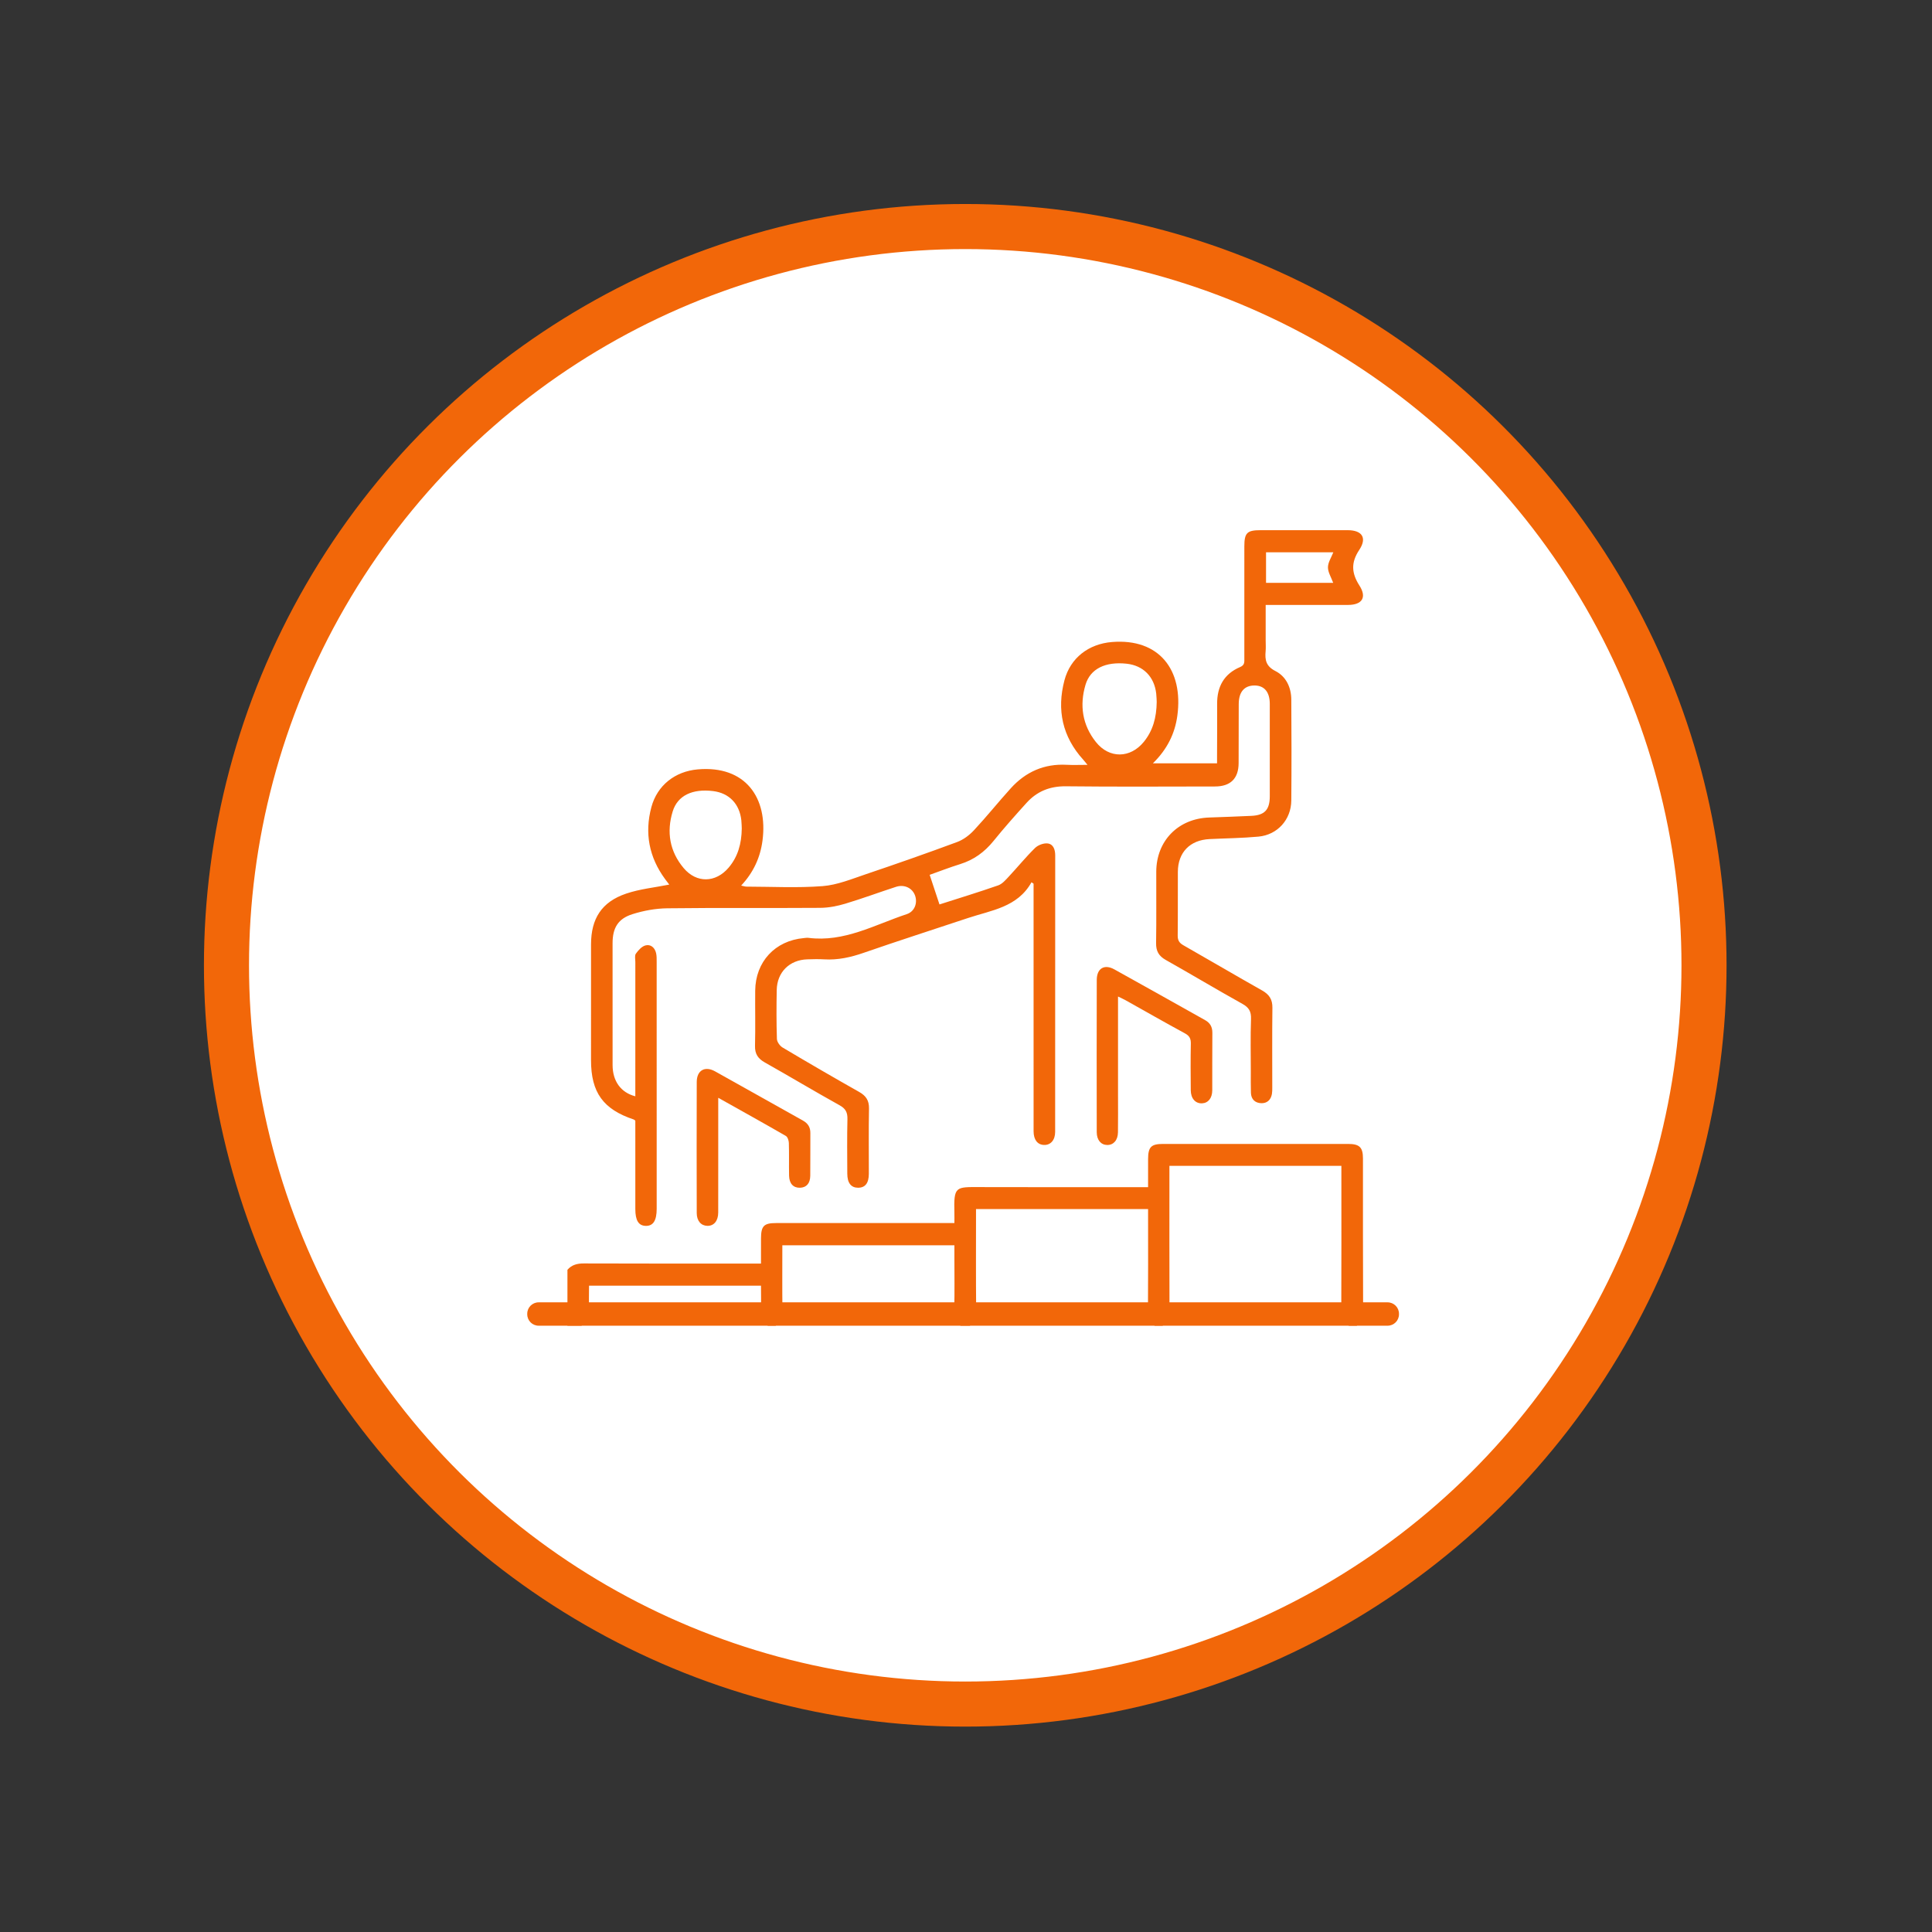
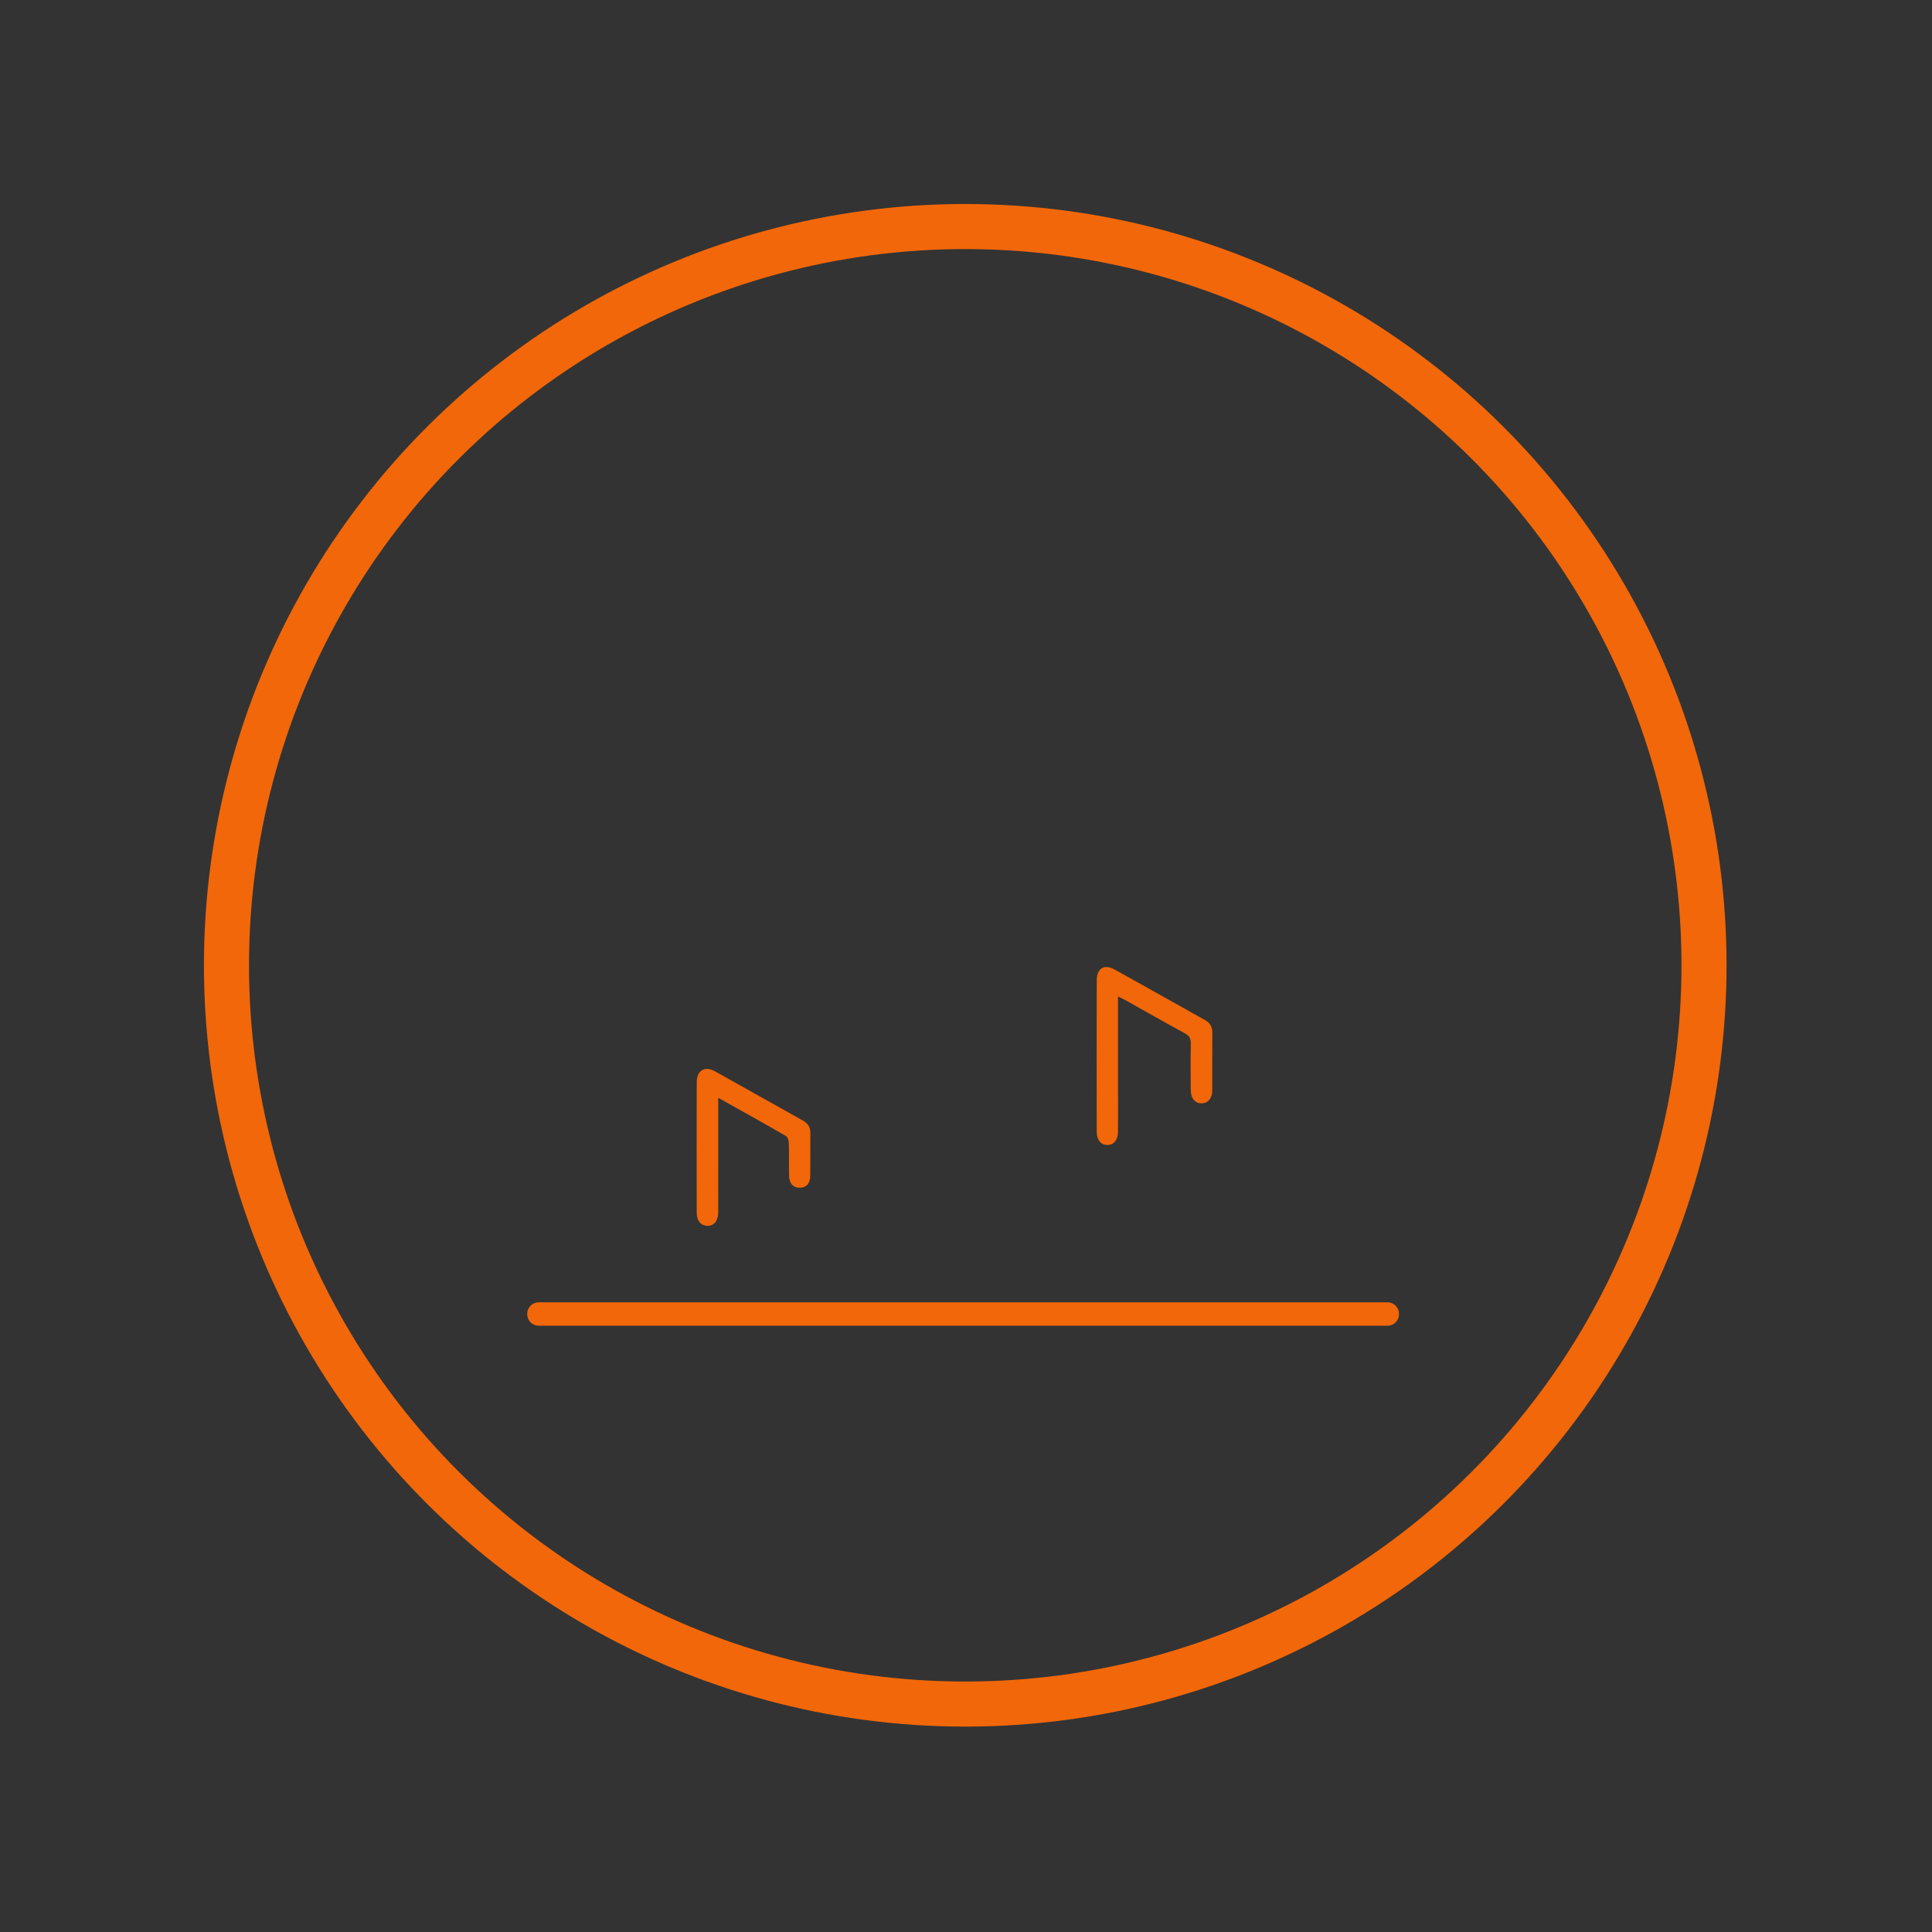
<svg xmlns="http://www.w3.org/2000/svg" width="100%" height="100%" viewBox="0 0 993 993" version="1.1" xml:space="preserve" style="fill-rule:evenodd;clip-rule:evenodd;stroke-miterlimit:10;">
  <rect x="0" y="0" width="993" height="993" fill="#333333" stroke="none" />
  <g transform="matrix(0,-4.167,-4.167,0,496.109,116.434)">
-     <path d="M-91.122,-91.123C-141.449,-91.123 -182.246,-50.326 -182.246,-0.001C-182.246,50.325 -141.449,91.122 -91.122,91.122C-40.796,91.122 0.001,50.325 0.001,-0.001C0.001,-50.326 -40.796,-91.123 -91.122,-91.123" style="fill:white;fill-rule:nonzero;" />
-   </g>
+     </g>
  <g transform="matrix(0,-4.167,-4.167,0,496.109,116.434)">
    <ellipse cx="-91.123" cy="-0.001" rx="91.123" ry="91.123" style="fill:none;stroke:rgb(242,103,9);stroke-width:5.56px;" />
  </g>
  <g transform="matrix(4.167,0,0,4.167,291.648,616.696)">
-     <path d="M0,8.625C0.54,8.008 1.212,7.84 2.029,7.843C8.927,7.87 15.826,7.858 22.724,7.858L23.874,7.858C23.874,6.766 23.869,5.751 23.876,4.737C23.885,3.219 24.237,2.862 25.734,2.862C32.632,2.859 39.531,2.861 46.429,2.861L47.73,2.861C47.73,2.419 47.739,2.021 47.729,1.623C47.645,-1.703 47.852,-1.585 50.96,-1.574C57.411,-1.552 63.862,-1.567 70.314,-1.567L71.619,-1.567C71.619,-2.76 71.615,-3.896 71.62,-5.033C71.628,-6.532 71.993,-6.898 73.485,-6.898C81.086,-6.899 88.687,-6.899 96.288,-6.898C97.7,-6.897 98.124,-6.483 98.124,-5.09C98.127,1.106 98.112,7.302 98.142,13.498C98.146,14.316 97.974,14.985 97.359,15.524L96.401,15.524C95.686,15.121 95.445,14.514 95.449,13.695C95.473,8.106 95.461,2.517 95.461,-3.073L95.461,-4.197L74.251,-4.197L74.251,-3.03C74.251,2.495 74.243,8.021 74.26,13.545C74.263,14.356 74.155,15.066 73.403,15.524L72.444,15.524C71.778,15.064 71.6,14.425 71.606,13.632C71.635,9.833 71.619,6.035 71.619,2.236L71.619,1.136L50.396,1.136L50.396,2.189C50.396,5.924 50.376,9.66 50.412,13.395C50.42,14.236 50.279,14.953 49.638,15.524L48.488,15.524C47.851,14.951 47.693,14.237 47.714,13.393C47.763,11.318 47.73,9.241 47.73,7.165L47.73,5.607L26.507,5.607C26.507,8.337 26.486,10.985 26.519,13.631C26.53,14.424 26.347,15.064 25.681,15.524L24.723,15.524C24.041,15.077 23.832,14.437 23.864,13.643C23.906,12.63 23.874,11.615 23.874,10.588L2.665,10.588C2.665,11.665 2.629,12.682 2.676,13.696C2.713,14.516 2.439,15.121 1.725,15.524L0,15.524L0,8.625Z" style="fill:rgb(242,103,9);fill-rule:nonzero;" />
-   </g>
+     </g>
  <g transform="matrix(4.167,0,0,4.167,650.712,603.067)">
-     <path d="M0,-72.832L8.283,-72.832C8.035,-73.519 7.632,-74.139 7.637,-74.755C7.642,-75.366 8.057,-75.974 8.299,-76.6L0,-76.6L0,-72.832ZM-64.666,-42.52C-64.679,-42.777 -64.678,-43.162 -64.719,-43.541C-64.939,-45.572 -66.225,-46.902 -68.19,-47.147C-70.741,-47.466 -72.578,-46.61 -73.184,-44.644C-73.968,-42.103 -73.558,-39.695 -71.826,-37.644C-70.24,-35.765 -67.878,-35.827 -66.286,-37.705C-65.143,-39.052 -64.693,-40.654 -64.666,-42.52M-13.485,-58.131C-13.497,-58.353 -13.499,-58.77 -13.547,-59.182C-13.786,-61.268 -15.156,-62.641 -17.2,-62.86C-19.797,-63.139 -21.679,-62.249 -22.268,-60.259C-23.018,-57.728 -22.655,-55.301 -20.986,-53.202C-19.341,-51.133 -16.744,-51.17 -15.075,-53.222C-13.962,-54.59 -13.512,-56.196 -13.485,-58.131M-28.928,-35.903C-30.66,-32.812 -33.868,-32.456 -36.748,-31.496C-41.041,-30.065 -45.352,-28.686 -49.626,-27.202C-51.221,-26.648 -52.804,-26.292 -54.491,-26.393C-55.191,-26.434 -55.897,-26.418 -56.599,-26.394C-58.787,-26.32 -60.314,-24.804 -60.353,-22.612C-60.39,-20.601 -60.398,-18.587 -60.331,-16.577C-60.318,-16.21 -59.964,-15.718 -59.629,-15.519C-56.503,-13.66 -53.358,-11.832 -50.191,-10.044C-49.343,-9.566 -48.953,-8.986 -48.972,-7.988C-49.025,-5.307 -48.987,-2.623 -48.992,0.06C-48.994,1.208 -49.446,1.78 -50.321,1.776C-51.188,1.772 -51.646,1.188 -51.65,0.043C-51.657,-2.193 -51.689,-4.43 -51.633,-6.664C-51.612,-7.492 -51.833,-7.969 -52.594,-8.392C-55.69,-10.11 -58.727,-11.936 -61.813,-13.671C-62.663,-14.148 -63.057,-14.724 -63.032,-15.724C-62.974,-17.99 -63.028,-20.259 -63.009,-22.526C-62.978,-26.093 -60.567,-28.695 -57.022,-29.016C-56.831,-29.033 -56.635,-29.071 -56.449,-29.047C-52.032,-28.48 -48.272,-30.658 -44.311,-31.972C-43.348,-32.291 -42.963,-33.336 -43.29,-34.261C-43.619,-35.188 -44.606,-35.674 -45.641,-35.338C-47.733,-34.66 -49.797,-33.89 -51.903,-33.258C-52.895,-32.96 -53.956,-32.754 -54.988,-32.747C-61.28,-32.701 -67.572,-32.768 -73.863,-32.691C-75.305,-32.673 -76.791,-32.399 -78.168,-31.962C-79.943,-31.399 -80.6,-30.249 -80.601,-28.39C-80.604,-23.376 -80.609,-18.362 -80.599,-13.347C-80.594,-11.378 -79.583,-9.961 -77.795,-9.503L-77.795,-10.54C-77.795,-15.714 -77.795,-20.888 -77.793,-26.061C-77.793,-26.413 -77.899,-26.855 -77.729,-27.094C-77.429,-27.514 -77.002,-27.993 -76.541,-28.114C-75.896,-28.282 -75.383,-27.838 -75.231,-27.152C-75.155,-26.814 -75.162,-26.454 -75.162,-26.104C-75.159,-15.948 -75.159,-5.791 -75.16,4.365C-75.16,5.83 -75.592,6.501 -76.51,6.48C-77.392,6.46 -77.794,5.815 -77.794,4.408C-77.795,0.77 -77.795,-2.868 -77.795,-6.494C-77.883,-6.564 -77.926,-6.62 -77.981,-6.638C-81.763,-7.898 -83.259,-9.972 -83.26,-13.96C-83.26,-18.719 -83.263,-23.478 -83.258,-28.236C-83.255,-31.423 -81.948,-33.477 -78.93,-34.501C-77.235,-35.077 -75.404,-35.254 -73.61,-35.616C-73.721,-35.762 -73.925,-36.023 -74.122,-36.291C-76.099,-38.984 -76.677,-41.965 -75.813,-45.177C-75.089,-47.865 -72.885,-49.578 -70.111,-49.824C-64.212,-50.347 -61.412,-46.318 -62.11,-41.032C-62.385,-38.954 -63.221,-37.12 -64.739,-35.494C-64.466,-35.438 -64.272,-35.365 -64.079,-35.364C-60.949,-35.358 -57.805,-35.187 -54.694,-35.427C-52.894,-35.566 -51.121,-36.3 -49.377,-36.889C-45.601,-38.163 -41.839,-39.48 -38.104,-40.865C-37.334,-41.15 -36.595,-41.707 -36.03,-42.313C-34.463,-43.994 -33.026,-45.792 -31.483,-47.496C-29.645,-49.525 -27.354,-50.542 -24.579,-50.391C-23.784,-50.348 -22.985,-50.384 -22.025,-50.384C-22.259,-50.67 -22.398,-50.854 -22.552,-51.024C-25.126,-53.862 -25.829,-57.175 -24.865,-60.814C-24.129,-63.592 -21.866,-65.302 -19.007,-65.535C-13.174,-66.01 -10.184,-62.084 -10.937,-56.469C-11.237,-54.229 -12.204,-52.287 -13.955,-50.576L-6.042,-50.576C-6.042,-50.896 -6.043,-51.235 -6.042,-51.573C-6.038,-53.681 -6.018,-55.789 -6.033,-57.896C-6.048,-60.026 -5.183,-61.609 -3.192,-62.45C-2.612,-62.694 -2.677,-63.087 -2.677,-63.525C-2.677,-68.124 -2.678,-72.724 -2.676,-77.323C-2.675,-79.007 -2.348,-79.33 -0.659,-79.33C2.918,-79.331 6.495,-79.333 10.072,-79.329C11.851,-79.327 12.487,-78.386 11.497,-76.895C10.456,-75.329 10.54,-74.031 11.522,-72.496C12.458,-71.033 11.846,-70.113 10.119,-70.109C7.117,-70.102 4.115,-70.107 1.113,-70.107L-0.045,-70.107L-0.045,-65.732C-0.045,-65.285 -0.011,-64.835 -0.052,-64.392C-0.15,-63.324 -0.003,-62.546 1.154,-61.958C2.467,-61.29 3.106,-59.947 3.116,-58.442C3.144,-54.29 3.152,-50.138 3.116,-45.986C3.096,-43.627 1.409,-41.749 -0.935,-41.532C-2.936,-41.346 -4.952,-41.327 -6.962,-41.229C-9.38,-41.112 -10.864,-39.593 -10.877,-37.19C-10.892,-34.571 -10.863,-31.952 -10.895,-29.333C-10.902,-28.744 -10.705,-28.422 -10.197,-28.133C-6.952,-26.288 -3.737,-24.389 -0.485,-22.558C0.396,-22.062 0.799,-21.449 0.785,-20.422C0.743,-17.133 0.771,-13.843 0.768,-10.554C0.768,-10.299 0.768,-10.04 0.725,-9.79C0.597,-9.06 0.129,-8.627 -0.593,-8.652C-1.353,-8.678 -1.839,-9.134 -1.865,-9.934C-1.894,-10.795 -1.878,-11.659 -1.879,-12.521C-1.88,-14.693 -1.933,-16.866 -1.854,-19.035C-1.82,-19.957 -2.102,-20.451 -2.909,-20.9C-6.087,-22.669 -9.207,-24.54 -12.376,-26.325C-13.234,-26.809 -13.578,-27.417 -13.561,-28.402C-13.512,-31.34 -13.554,-34.279 -13.54,-37.217C-13.523,-41.032 -10.82,-43.77 -6.989,-43.89C-5.265,-43.945 -3.542,-44.017 -1.82,-44.093C-0.179,-44.165 0.46,-44.841 0.462,-46.503C0.466,-50.304 0.466,-54.105 0.462,-57.905C0.46,-59.366 -0.211,-60.168 -1.41,-60.173C-2.677,-60.177 -3.363,-59.382 -3.368,-57.878C-3.377,-55.451 -3.369,-53.024 -3.381,-50.597C-3.39,-48.703 -4.378,-47.719 -6.291,-47.717C-12.423,-47.71 -18.556,-47.671 -24.687,-47.74C-26.662,-47.762 -28.251,-47.117 -29.538,-45.697C-30.931,-44.16 -32.31,-42.605 -33.615,-40.994C-34.718,-39.633 -36.035,-38.67 -37.709,-38.147C-39.043,-37.731 -40.349,-37.224 -41.49,-36.819C-41.085,-35.599 -40.702,-34.443 -40.279,-33.167C-37.985,-33.902 -35.498,-34.662 -33.043,-35.517C-32.54,-35.692 -32.119,-36.186 -31.732,-36.601C-30.641,-37.767 -29.633,-39.013 -28.495,-40.128C-28.127,-40.49 -27.434,-40.751 -26.934,-40.69C-26.231,-40.604 -26.004,-39.928 -26.004,-39.217C-26.01,-27.847 -26.006,-16.477 -26.012,-5.107C-26.013,-4.096 -26.575,-3.471 -27.387,-3.501C-28.191,-3.531 -28.67,-4.144 -28.671,-5.196C-28.675,-15.033 -28.673,-24.87 -28.673,-34.707L-28.673,-35.724C-28.758,-35.784 -28.843,-35.844 -28.928,-35.903" style="fill:rgb(242,103,9);fill-rule:nonzero;" />
-   </g>
+     </g>
  <g transform="matrix(4.167,0,0,4.167,574.637,571.736)">
    <path d="M0,-14.29L0,-2.034C0,-0.533 0.014,0.968 -0.008,2.469C-0.022,3.432 -0.558,4.031 -1.332,4.022C-2.104,4.012 -2.623,3.417 -2.625,2.44C-2.634,-3.82 -2.639,-10.081 -2.622,-16.341C-2.618,-17.766 -1.684,-18.321 -0.451,-17.637C3.288,-15.566 7.012,-13.466 10.743,-11.378C11.356,-11.036 11.642,-10.538 11.635,-9.815C11.612,-7.451 11.633,-5.087 11.623,-2.724C11.62,-1.759 11.12,-1.147 10.355,-1.116C9.551,-1.082 8.981,-1.713 8.972,-2.72C8.954,-4.636 8.941,-6.553 8.98,-8.469C8.993,-9.087 8.818,-9.44 8.254,-9.746C5.786,-11.084 3.349,-12.479 0.899,-13.85C0.658,-13.984 0.402,-14.094 0,-14.29" style="fill:rgb(242,103,9);fill-rule:nonzero;" />
  </g>
  <g transform="matrix(4.167,0,0,4.167,369.157,613.622)">
    <path d="M0,-11.851L0,-4.39C0,-2.156 0.006,0.077 -0.003,2.311C-0.007,3.333 -0.533,3.959 -1.337,3.944C-2.117,3.93 -2.65,3.337 -2.652,2.37C-2.665,-3.022 -2.669,-8.414 -2.651,-13.806C-2.646,-15.239 -1.646,-15.81 -0.391,-15.112C3.229,-13.098 6.833,-11.054 10.452,-9.038C11.078,-8.689 11.369,-8.207 11.362,-7.494C11.347,-5.739 11.372,-3.984 11.35,-2.229C11.339,-1.285 10.866,-0.774 10.078,-0.756C9.256,-0.737 8.754,-1.271 8.737,-2.26C8.712,-3.6 8.751,-4.94 8.71,-6.279C8.701,-6.58 8.559,-7.02 8.335,-7.149C5.637,-8.707 2.911,-10.219 0,-11.851" style="fill:rgb(242,103,9);fill-rule:nonzero;" />
  </g>
  <g transform="matrix(4.167,0,0,4.167,713.18,669.369)">
    <path d="M0,2.883L-104.711,2.883C-105.488,2.883 -106.117,2.253 -106.117,1.476L-106.117,1.406C-106.117,0.63 -105.488,0 -104.711,0L0,0C0.777,0 1.407,0.63 1.407,1.406L1.407,1.476C1.407,2.253 0.777,2.883 0,2.883" style="fill:rgb(242,103,9);fill-rule:nonzero;" />
  </g>
</svg>